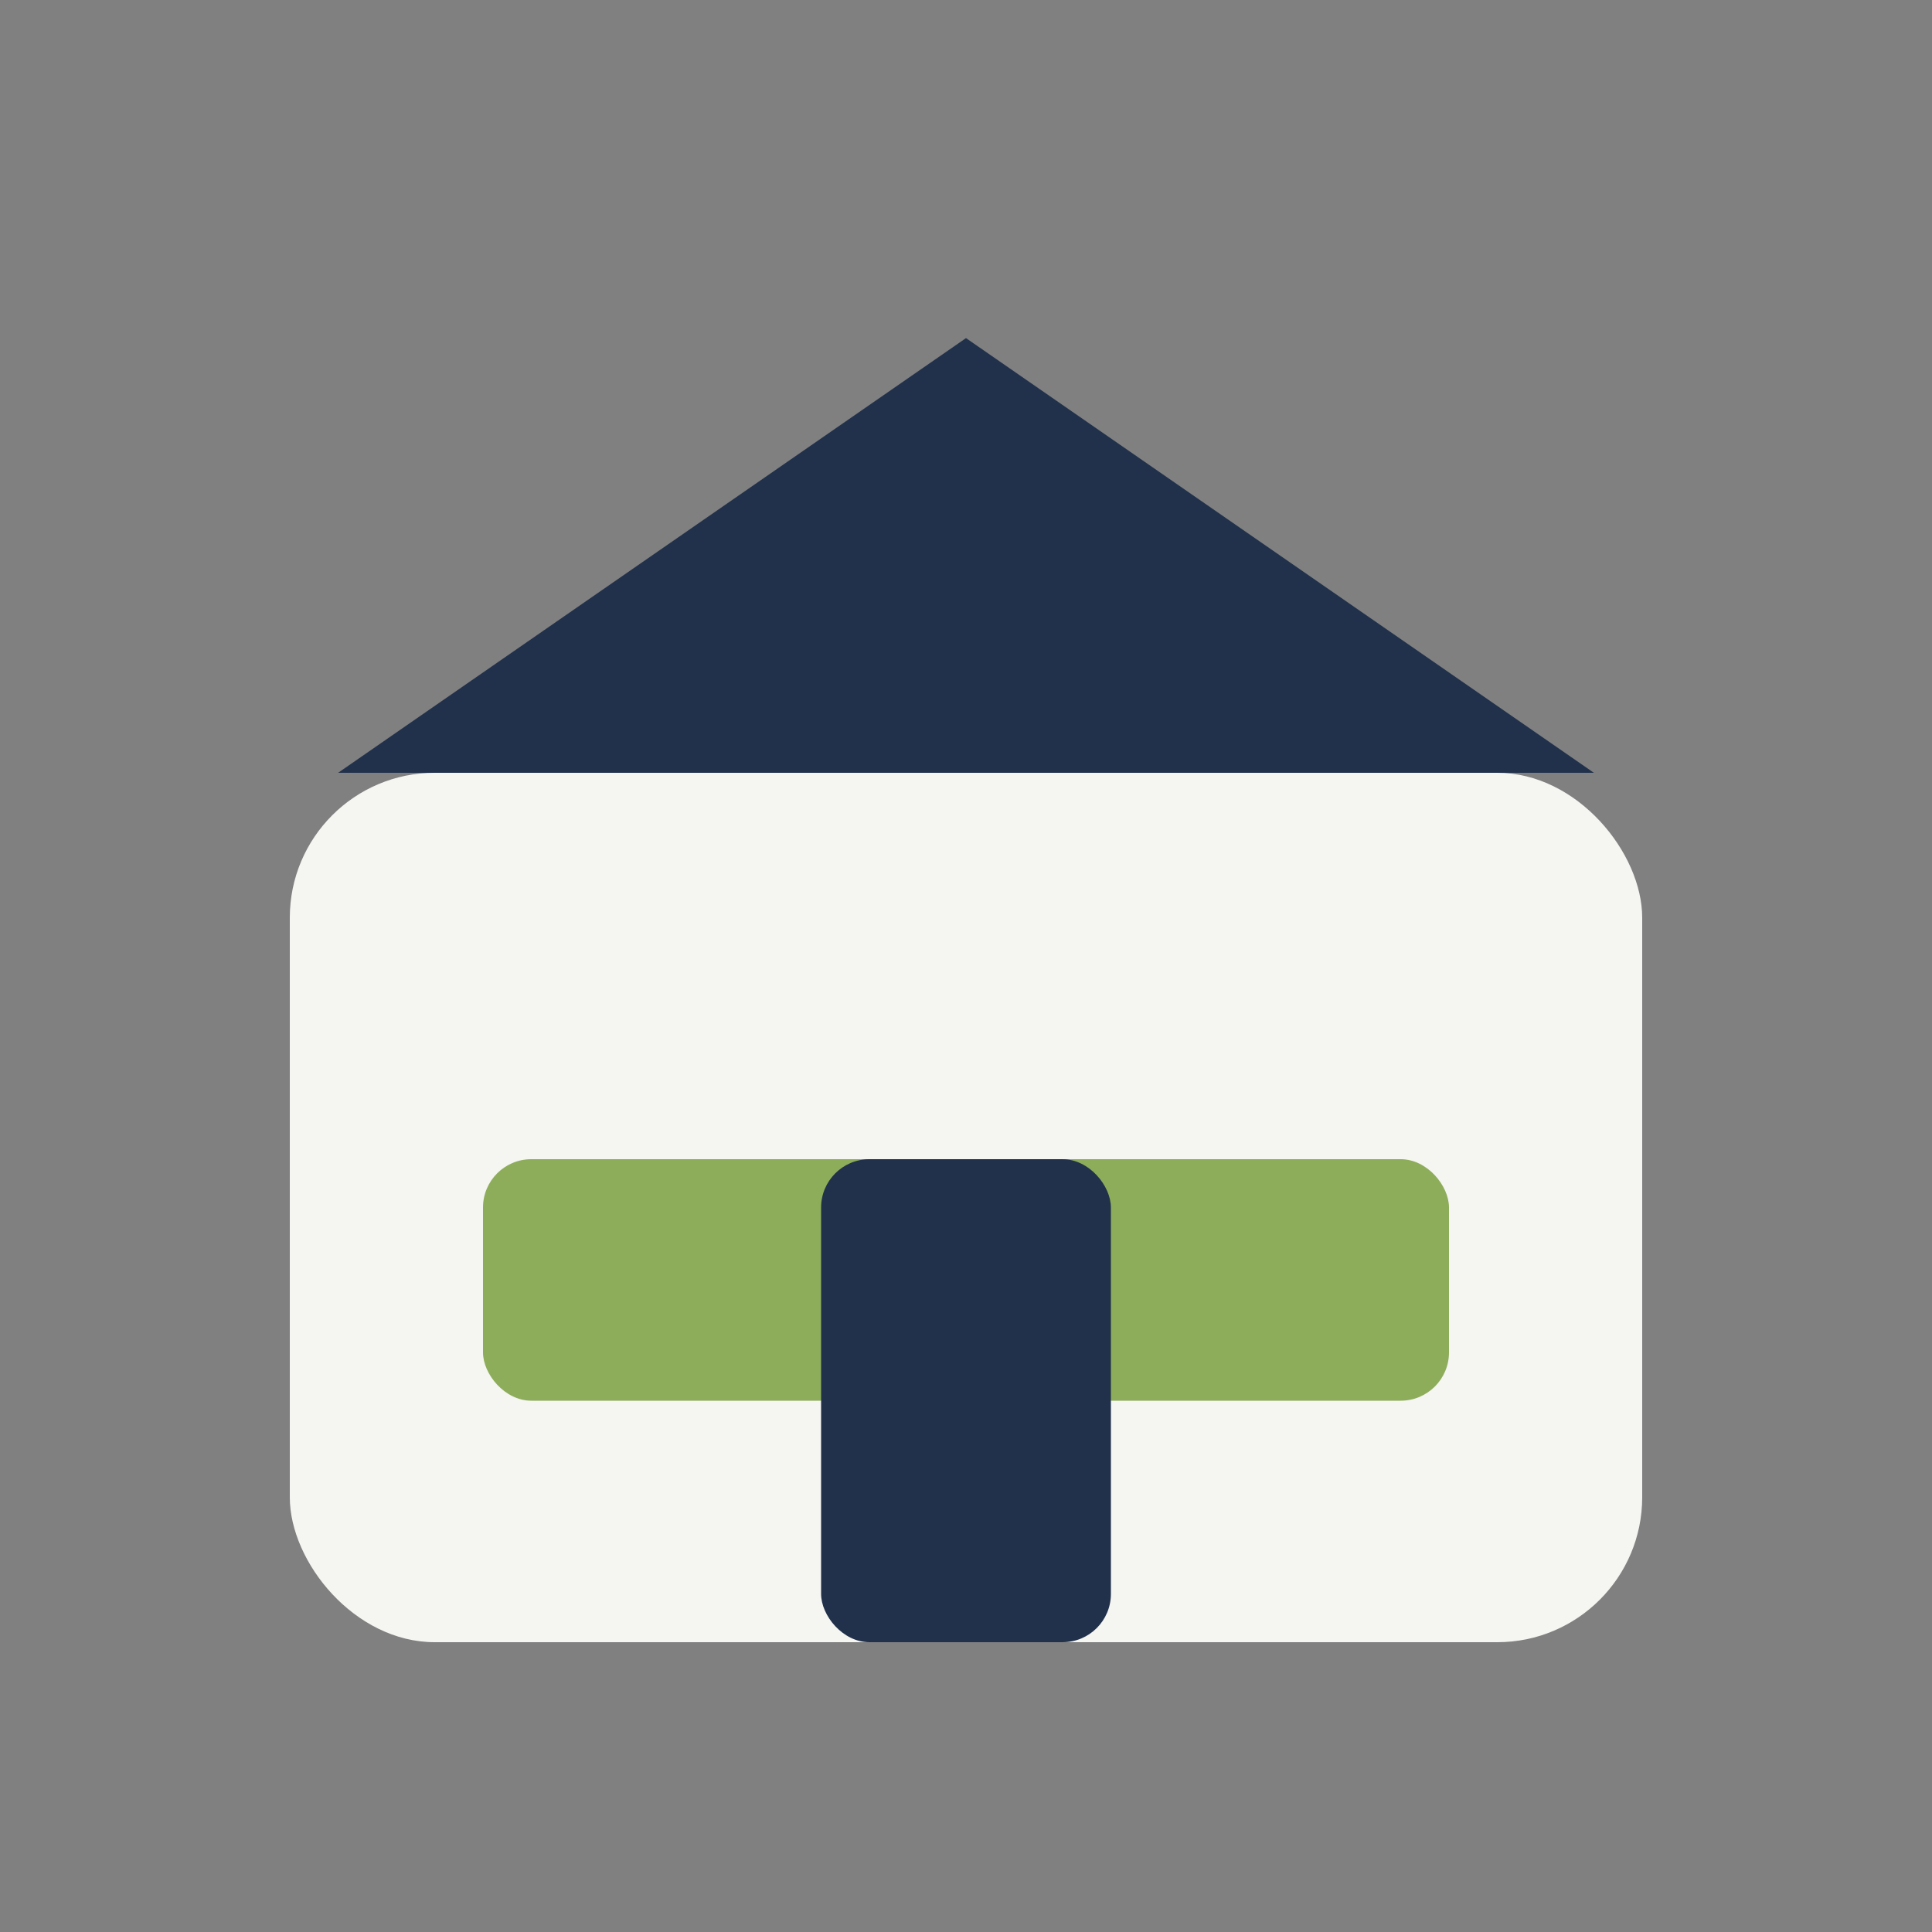
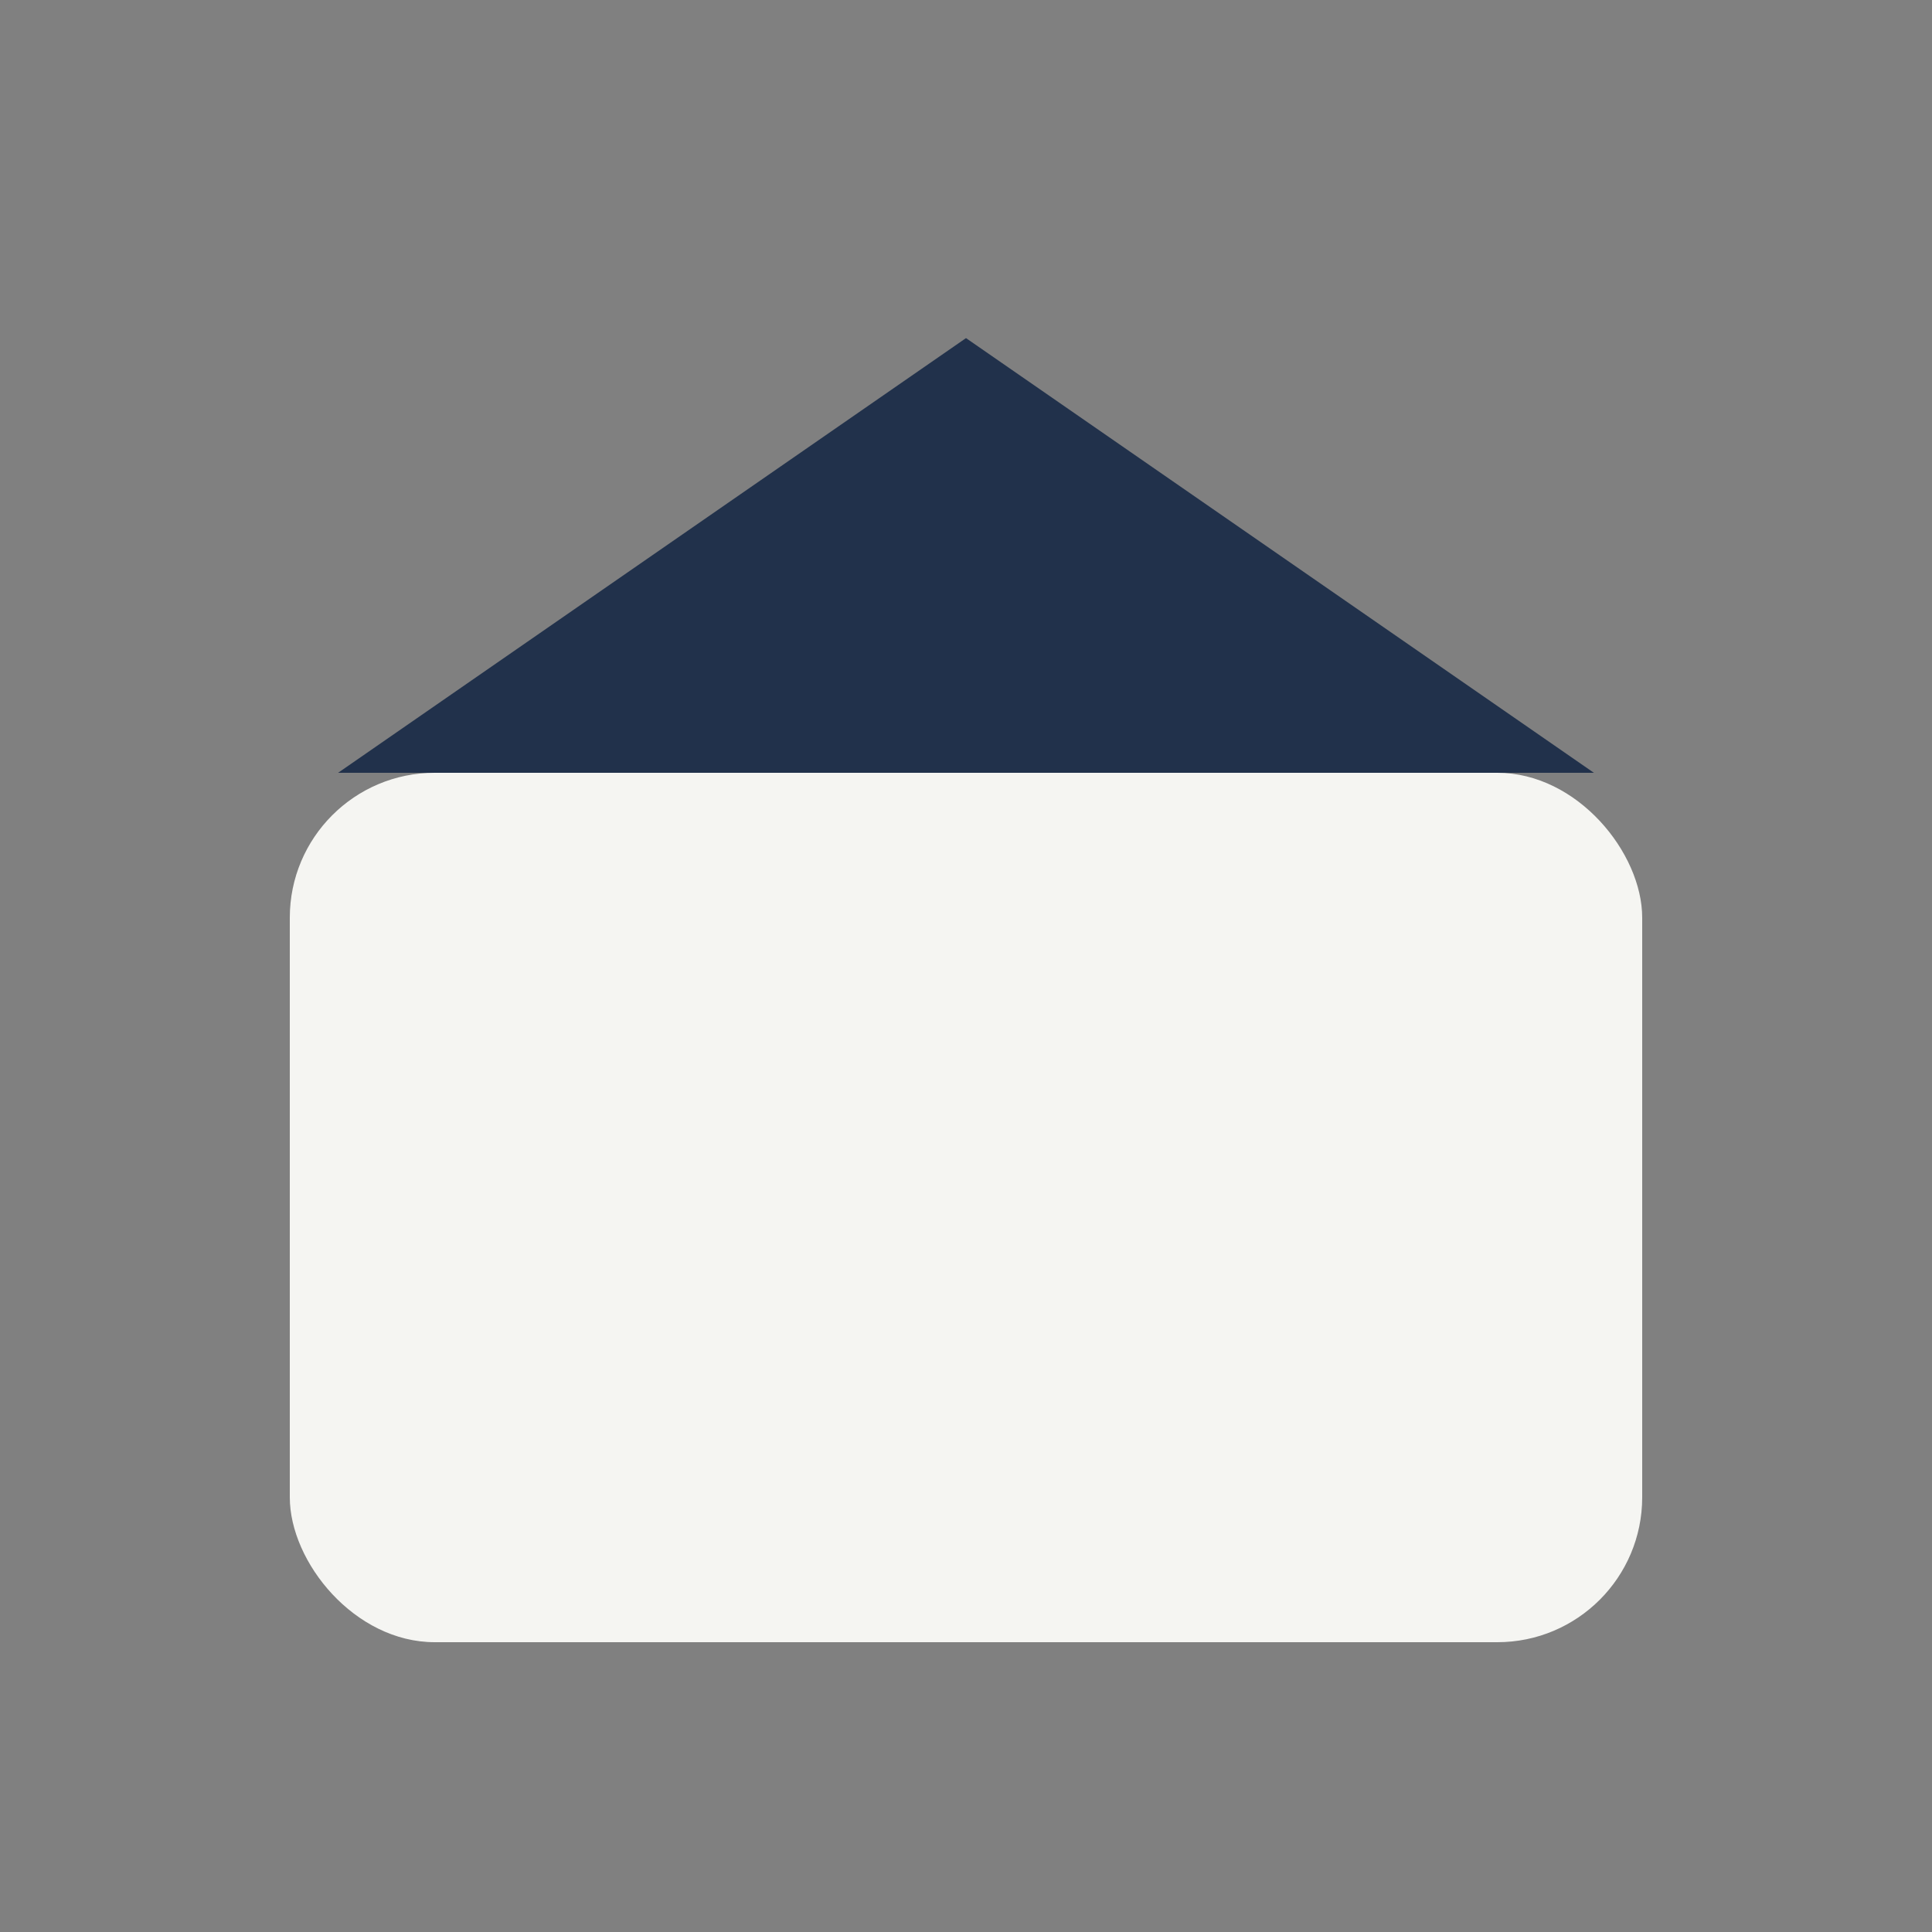
<svg xmlns="http://www.w3.org/2000/svg" width="40" height="40" viewBox="0 0 40 40">
  <rect x="0" y="0" width="40" height="40" fill="#808080" stroke="none" />
  <rect x="6" y="16" width="28" height="18" rx="3" fill="#F5F5F2" />
-   <rect x="10" y="24" width="20" height="5" rx="1" fill="#8EAD5B" />
  <polygon points="20,7 33,16 7,16" fill="#21314B" />
-   <rect x="17" y="24" width="6" height="10" rx="1" fill="#21314B" />
</svg>